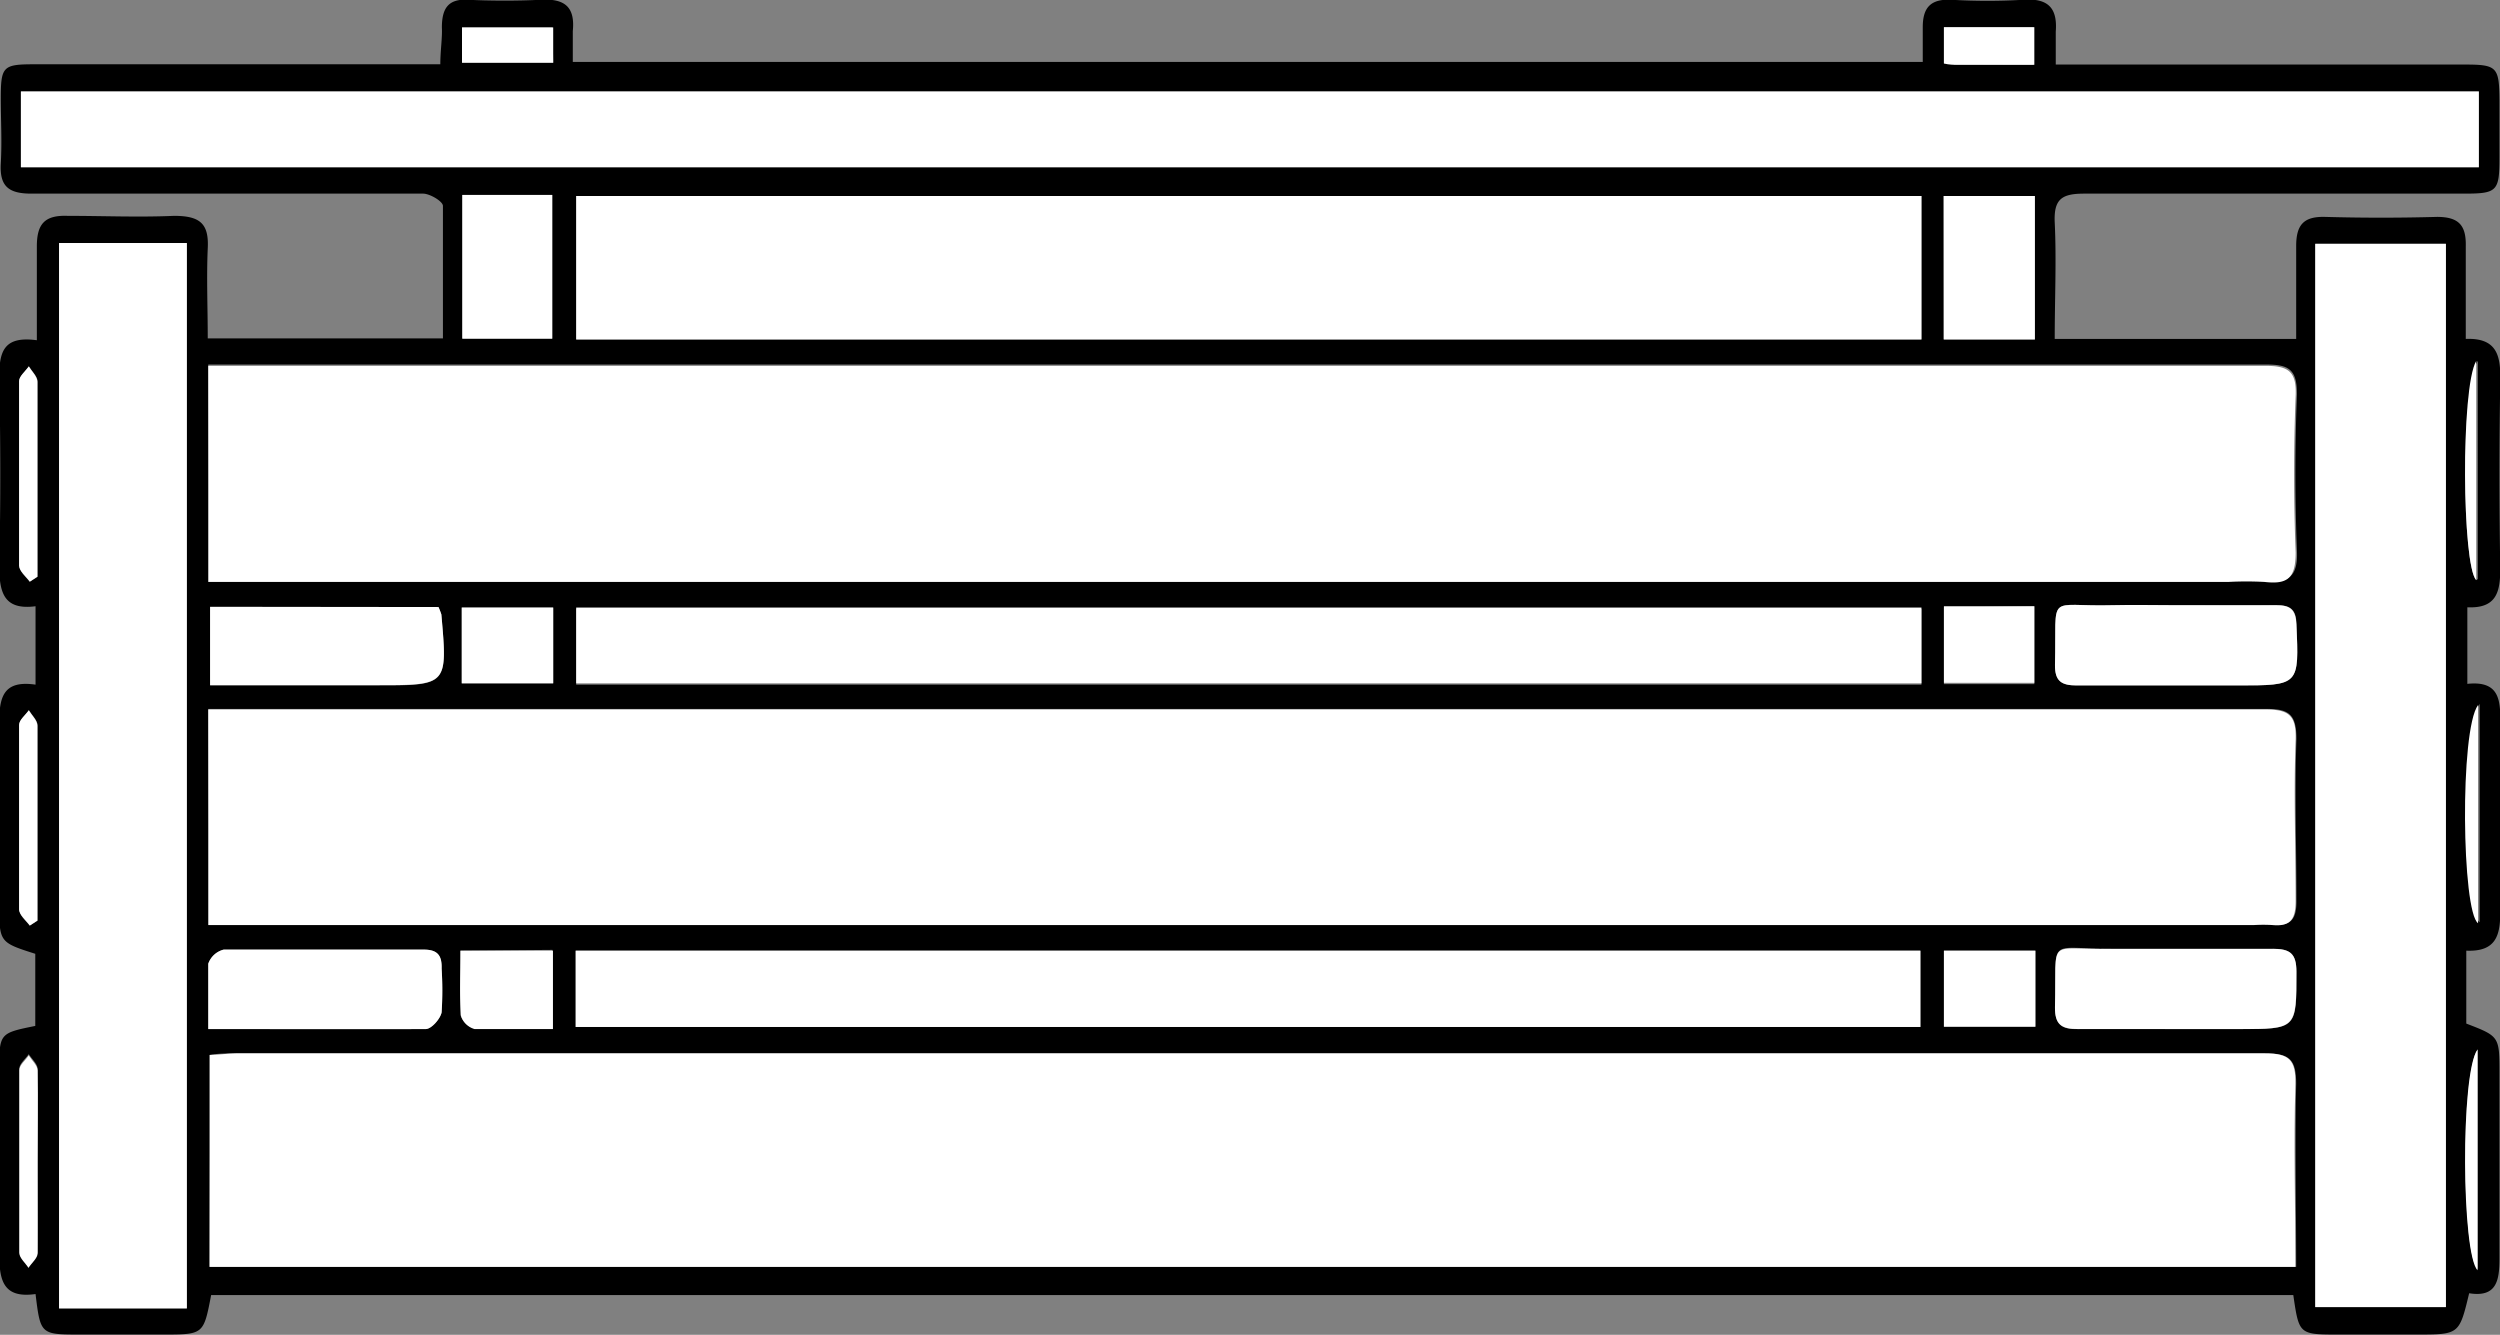
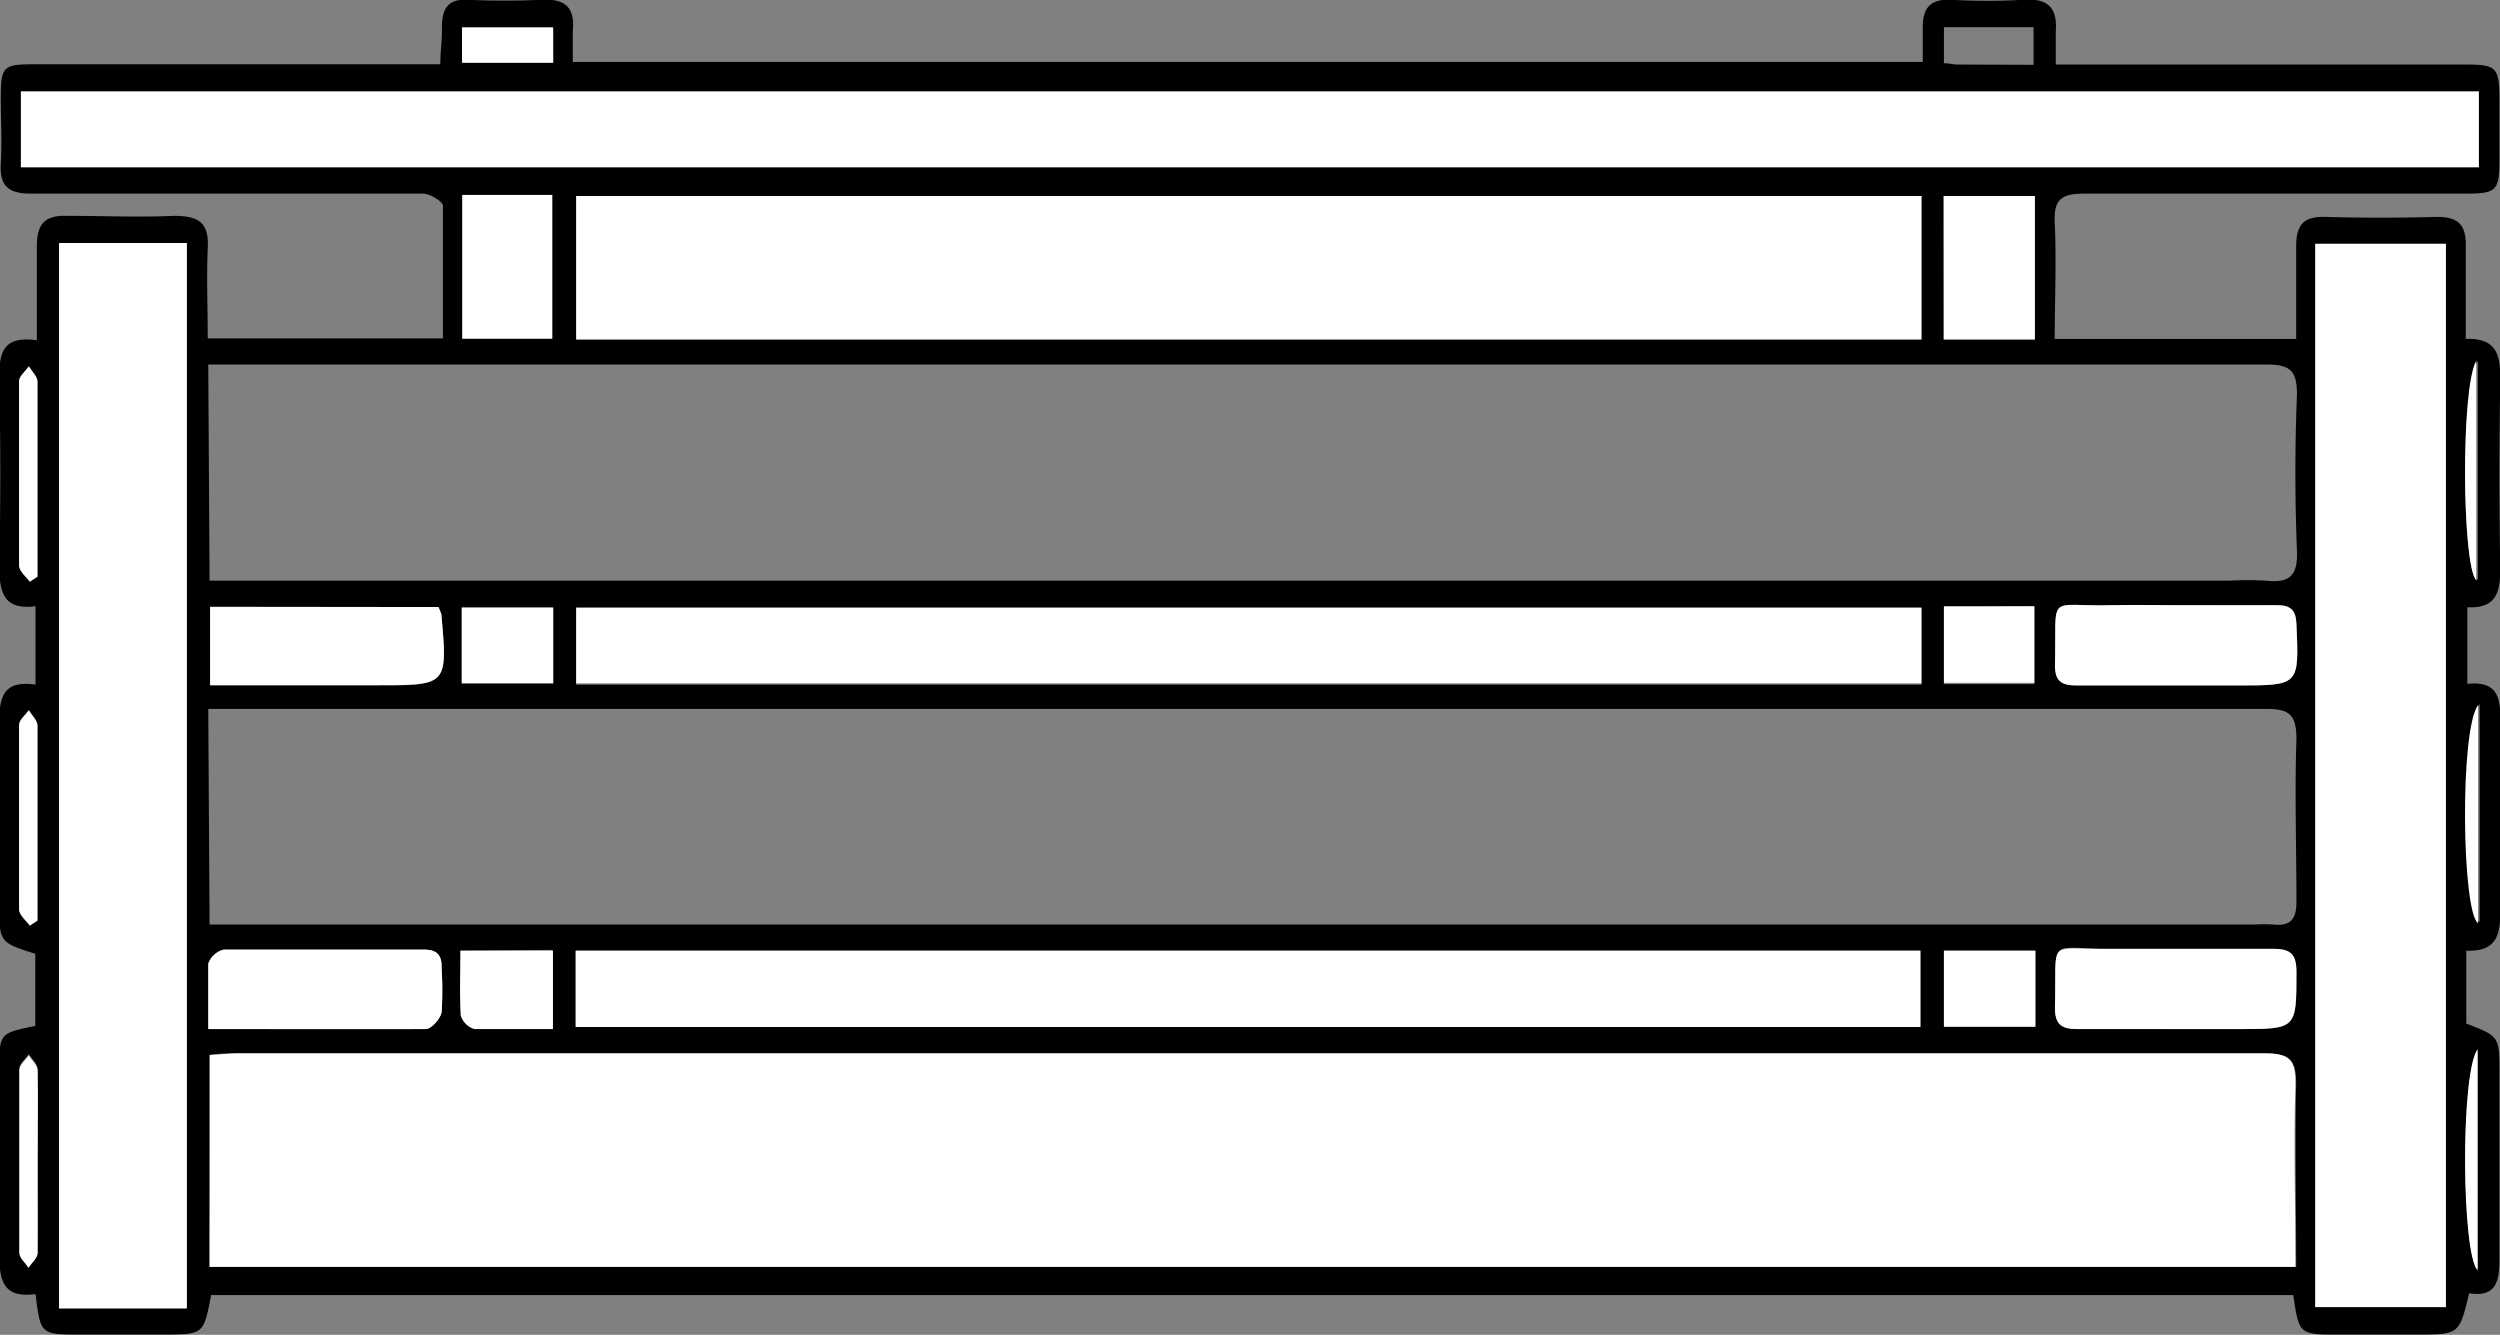
<svg xmlns="http://www.w3.org/2000/svg" id="Sofa_4" data-name="Sofa 4" viewBox="0 0 95.67 51.08">
  <rect x="0" y="0" width="95.67" height="51.08" fill="#808080" stroke="none" />
  <defs>
    <style>.cls-1{fill:#fff;}</style>
  </defs>
  <title>Bench</title>
  <path d="M96.41,61.77v2.79c1.27.49,1.27.49,1.27,1.91,0,2.35,0,4.71,0,7.07,0,.84-.1,1.51-1.16,1.34-.38,1.58-.38,1.58-2,1.58h-3c-1.51,0-1.51,0-1.73-1.51H10.11c-.29,1.51-.29,1.51-1.83,1.51H5.1c-1.52,0-1.52,0-1.71-1.55C2.07,75.1,2,74.28,2,73.26c.05-2.29,0-4.58,0-6.87,0-1.46,0-1.46,1.38-1.74V61.89c-1.38-.44-1.38-.44-1.38-1.94,0-2.29,0-4.59,0-6.88,0-1,.15-1.66,1.39-1.48v-3C2.16,48.75,2,48.05,2,47c.06-2.39.05-4.78,0-7.17,0-1,.18-1.59,1.44-1.42,0-1.24,0-2.42,0-3.59,0-.86.3-1.2,1.17-1.17,1.36,0,2.72.06,4.08,0,1,0,1.34.3,1.29,1.25-.05,1.12,0,2.25,0,3.44h9c0-1.7,0-3.39,0-5.07,0-.17-.48-.46-.75-.47-1.66,0-3.32,0-5,0-3.32,0-6.64,0-10,0-.86,0-1.22-.27-1.17-1.15s0-1.65,0-2.48c0-1.24.08-1.32,1.28-1.32H18.88c0-.52.08-1,.06-1.41,0-.75.26-1.1,1-1.06s1.86.05,2.79,0,1.31.29,1.22,1.2c0,.36,0,.73,0,1.18H75.61c0-.43,0-.88,0-1.33,0-.77.32-1.08,1.08-1.05a23.6,23.6,0,0,0,2.79,0c.93-.06,1.29.32,1.22,1.22,0,.36,0,.72,0,1.26H96.34c1.25,0,1.33.09,1.34,1.37v2.19c0,1.29-.09,1.38-1.35,1.38-4.84,0-9.69,0-14.54,0-.85,0-1.17.2-1.13,1.1.07,1.45,0,2.92,0,4.46H89.9c0-1.18,0-2.37,0-3.55,0-.81.28-1.14,1.1-1.12q2.15.06,4.29,0c.83,0,1.12.32,1.1,1.13,0,1.15,0,2.31,0,3.54,1.23-.05,1.34.69,1.32,1.63q-.06,3.59,0,7.17c0,.89-.15,1.52-1.26,1.47v2.93c1.31-.14,1.27.73,1.26,1.67,0,2.36,0,4.71,0,7.07C97.71,61.18,97.55,61.82,96.41,61.77ZM10.05,73.87H89.9c0-2.39-.05-4.71,0-7,0-.91-.23-1.17-1.16-1.17q-38.82,0-77.66,0c-.34,0-.69,0-1,.06Zm0-26.26h77.3a12.89,12.89,0,0,1,1.39,0c.87.1,1.23-.16,1.19-1.13-.08-2-.08-4,0-6,0-.95-.3-1.14-1.18-1.14q-38.79,0-77.59,0H10Zm0,13.16H88.32a5.43,5.43,0,0,1,.7,0c.72.08.9-.26.89-.93,0-2.06-.07-4.12,0-6.17,0-.94-.28-1.16-1.17-1.15q-38.8,0-77.59,0H10ZM75.56,32.89H24.08v5.49H75.56Zm21.33-4H2.83v2.9H96.89ZM90.63,75.41h5V34.72h-5ZM4.29,34.69V75.46H9.18V34.69Zm71.27,14H24.08v2.9H75.56Zm-51.5,16H75.52V61.77H24.06Zm61.2-16.14c-.8,0-1.59,0-2.39,0-2.56.07-2.13-.55-2.2,2.28,0,.63.25.79.83.79,2,0,4.1,0,6.16,0,2.37,0,2.35,0,2.25-2.34,0-.57-.24-.74-.77-.73C87.84,48.57,86.55,48.55,85.26,48.55Zm.06,16.22h2.39c2.24,0,2.2,0,2.2-2.19,0-.72-.26-.89-.92-.88-2.06,0-4.11,0-6.17,0-2.5,0-2.08-.52-2.15,2.23,0,.67.25.86.88.84C82.8,64.75,84.06,64.77,85.32,64.77ZM18.81,48.62H10.07v3h6.41c2.68,0,2.68,0,2.44-2.71A2.79,2.79,0,0,0,18.81,48.62ZM10,64.77c2.89,0,5.61,0,8.32,0,.22,0,.56-.39.61-.64a13.43,13.43,0,0,0,0-1.68c0-.5-.16-.72-.68-.72-2.55,0-5.11,0-7.66,0a.84.84,0,0,0-.59.54C10,63.05,10,63.84,10,64.77Zm9.73-31.92v5.5h3.44v-5.5Zm56.69,5.53H79.9V32.89H76.41ZM23.2,48.64H19.7v2.9h3.5Zm53.22,0v2.93h3.46V48.59ZM19.65,61.77c0,.89,0,1.68,0,2.46a.76.76,0,0,0,.52.51c1,.05,2,0,3,0v-3Zm60.27,0h-3.5v2.91h3.5ZM3.47,69.87c0-1.19,0-2.38,0-3.57,0-.19-.22-.38-.34-.57-.13.19-.36.37-.36.56q0,3.52,0,7c0,.19.23.38.35.57.12-.19.34-.37.35-.56C3.49,72.19,3.47,71,3.47,69.87Zm-.3-22.22.3-.19c0-2.49,0-5,0-7.46,0-.2-.21-.39-.33-.59-.13.19-.37.38-.37.56,0,2.36,0,4.71,0,7.07C2.77,47.25,3,47.45,3.17,47.65Zm0,13.16.3-.19c0-2.49,0-5,0-7.46,0-.2-.21-.39-.33-.59-.13.19-.37.37-.37.56,0,2.35,0,4.71,0,7.06C2.76,60.4,3,60.61,3.17,60.81Zm20-34.37H19.71v1.35H23.2Zm56.68,1.43V26.43H76.42v1.38c.2,0,.36.05.52.05Zm17,37.68c-.66.9-.61,7.83,0,8.41Zm0-18V39.2C96.19,40.24,96.25,47,96.79,47.59Zm.07,4.78c-.71,1-.62,7.91,0,8.35Z" transform="translate(-2.03 -25.39)" />
  <path class="cls-1" d="M10.05,73.87V65.76c.36,0,.71-.06,1-.06q38.84,0,77.66,0c.93,0,1.18.26,1.16,1.17-.07,2.31,0,4.63,0,7Z" transform="translate(-2.03 -25.39)" />
-   <path class="cls-1" d="M10,47.61V39.39h1.11q38.79,0,77.59,0c.88,0,1.22.19,1.18,1.14-.08,2-.08,4,0,6,0,1-.32,1.23-1.19,1.13a12.89,12.89,0,0,0-1.39,0H10Z" transform="translate(-2.03 -25.39)" />
-   <path class="cls-1" d="M10,60.77V52.54h1.12q38.79,0,77.59,0c.89,0,1.2.21,1.17,1.15-.08,2,0,4.11,0,6.17,0,.67-.17,1-.89.93a5.43,5.43,0,0,0-.7,0H10Z" transform="translate(-2.03 -25.39)" />
  <path class="cls-1" d="M75.56,32.89v5.49H24.08V32.89Z" transform="translate(-2.03 -25.39)" />
  <path class="cls-1" d="M96.89,28.89v2.9H2.83v-2.9Z" transform="translate(-2.03 -25.39)" />
  <path class="cls-1" d="M90.63,75.41V34.72h5V75.41Z" transform="translate(-2.03 -25.39)" />
  <path class="cls-1" d="M4.29,34.69H9.18V75.46H4.29Z" transform="translate(-2.03 -25.39)" />
  <path class="cls-1" d="M75.56,48.64v2.9H24.08v-2.9Z" transform="translate(-2.03 -25.39)" />
  <path class="cls-1" d="M24.06,64.69V61.77H75.52v2.92Z" transform="translate(-2.03 -25.39)" />
  <path class="cls-1" d="M85.26,48.55c1.29,0,2.58,0,3.88,0,.53,0,.74.16.77.73.1,2.34.12,2.34-2.25,2.34-2.06,0-4.11,0-6.16,0-.58,0-.84-.16-.83-.79.07-2.83-.36-2.21,2.2-2.28C83.67,48.53,84.46,48.55,85.26,48.55Z" transform="translate(-2.03 -25.39)" />
  <path class="cls-1" d="M85.32,64.77c-1.26,0-2.52,0-3.77,0-.63,0-.89-.17-.88-.84.07-2.75-.35-2.18,2.15-2.23,2.06,0,4.11,0,6.17,0,.66,0,.92.16.92.88,0,2.19,0,2.19-2.2,2.19Z" transform="translate(-2.03 -25.39)" />
  <path class="cls-1" d="M18.81,48.62a2.79,2.79,0,0,1,.11.28c.24,2.71.24,2.71-2.44,2.71H10.07v-3Z" transform="translate(-2.03 -25.39)" />
  <path class="cls-1" d="M10,64.77c0-.93,0-1.72,0-2.5a.84.84,0,0,1,.59-.54c2.55,0,5.11,0,7.66,0,.52,0,.7.22.68.72a13.43,13.43,0,0,1,0,1.68c-.05.25-.39.64-.61.64C15.6,64.78,12.88,64.77,10,64.77Z" transform="translate(-2.03 -25.39)" />
  <path class="cls-1" d="M19.72,32.85h3.44v5.5H19.72Z" transform="translate(-2.03 -25.39)" />
  <path class="cls-1" d="M76.41,38.38V32.89H79.9v5.49Z" transform="translate(-2.03 -25.39)" />
  <path class="cls-1" d="M23.2,48.64v2.9H19.7v-2.9Z" transform="translate(-2.03 -25.39)" />
  <path class="cls-1" d="M76.42,48.59h3.46v2.93H76.42Z" transform="translate(-2.03 -25.39)" />
  <path class="cls-1" d="M19.65,61.77h3.54v3c-1,0-2,0-3,0a.76.76,0,0,1-.52-.51C19.61,63.45,19.65,62.66,19.65,61.77Z" transform="translate(-2.03 -25.39)" />
  <path class="cls-1" d="M79.92,61.77v2.91h-3.5V61.77Z" transform="translate(-2.03 -25.39)" />
  <path class="cls-1" d="M3.47,69.87c0,1.16,0,2.32,0,3.48,0,.19-.23.37-.35.56-.12-.19-.35-.38-.35-.57q0-3.53,0-7c0-.19.23-.37.36-.56.12.19.33.38.34.57C3.49,67.49,3.47,68.68,3.47,69.87Z" transform="translate(-2.03 -25.39)" />
  <path class="cls-1" d="M3.17,47.65c-.14-.2-.4-.4-.41-.61,0-2.36,0-4.71,0-7.07,0-.18.24-.37.37-.56.12.2.33.39.33.59,0,2.49,0,5,0,7.46Z" transform="translate(-2.03 -25.39)" />
  <path class="cls-1" d="M3.17,60.81c-.14-.2-.41-.41-.41-.62,0-2.35,0-4.71,0-7.06,0-.19.24-.37.37-.56.12.2.33.39.33.59,0,2.49,0,5,0,7.46Z" transform="translate(-2.03 -25.39)" />
  <path class="cls-1" d="M23.2,26.44v1.35H19.71V26.44Z" transform="translate(-2.03 -25.39)" />
-   <path class="cls-1" d="M79.88,27.87H76.94c-.16,0-.32,0-.52-.05V26.43h3.46Z" transform="translate(-2.03 -25.39)" />
  <path class="cls-1" d="M96.84,65.55V74C96.23,73.38,96.18,66.45,96.84,65.55Z" transform="translate(-2.03 -25.39)" />
  <path class="cls-1" d="M96.79,47.59c-.54-.56-.6-7.35,0-8.39Z" transform="translate(-2.03 -25.39)" />
  <path class="cls-1" d="M96.86,52.37v8.35C96.24,60.28,96.15,53.34,96.86,52.37Z" transform="translate(-2.03 -25.39)" />
</svg>